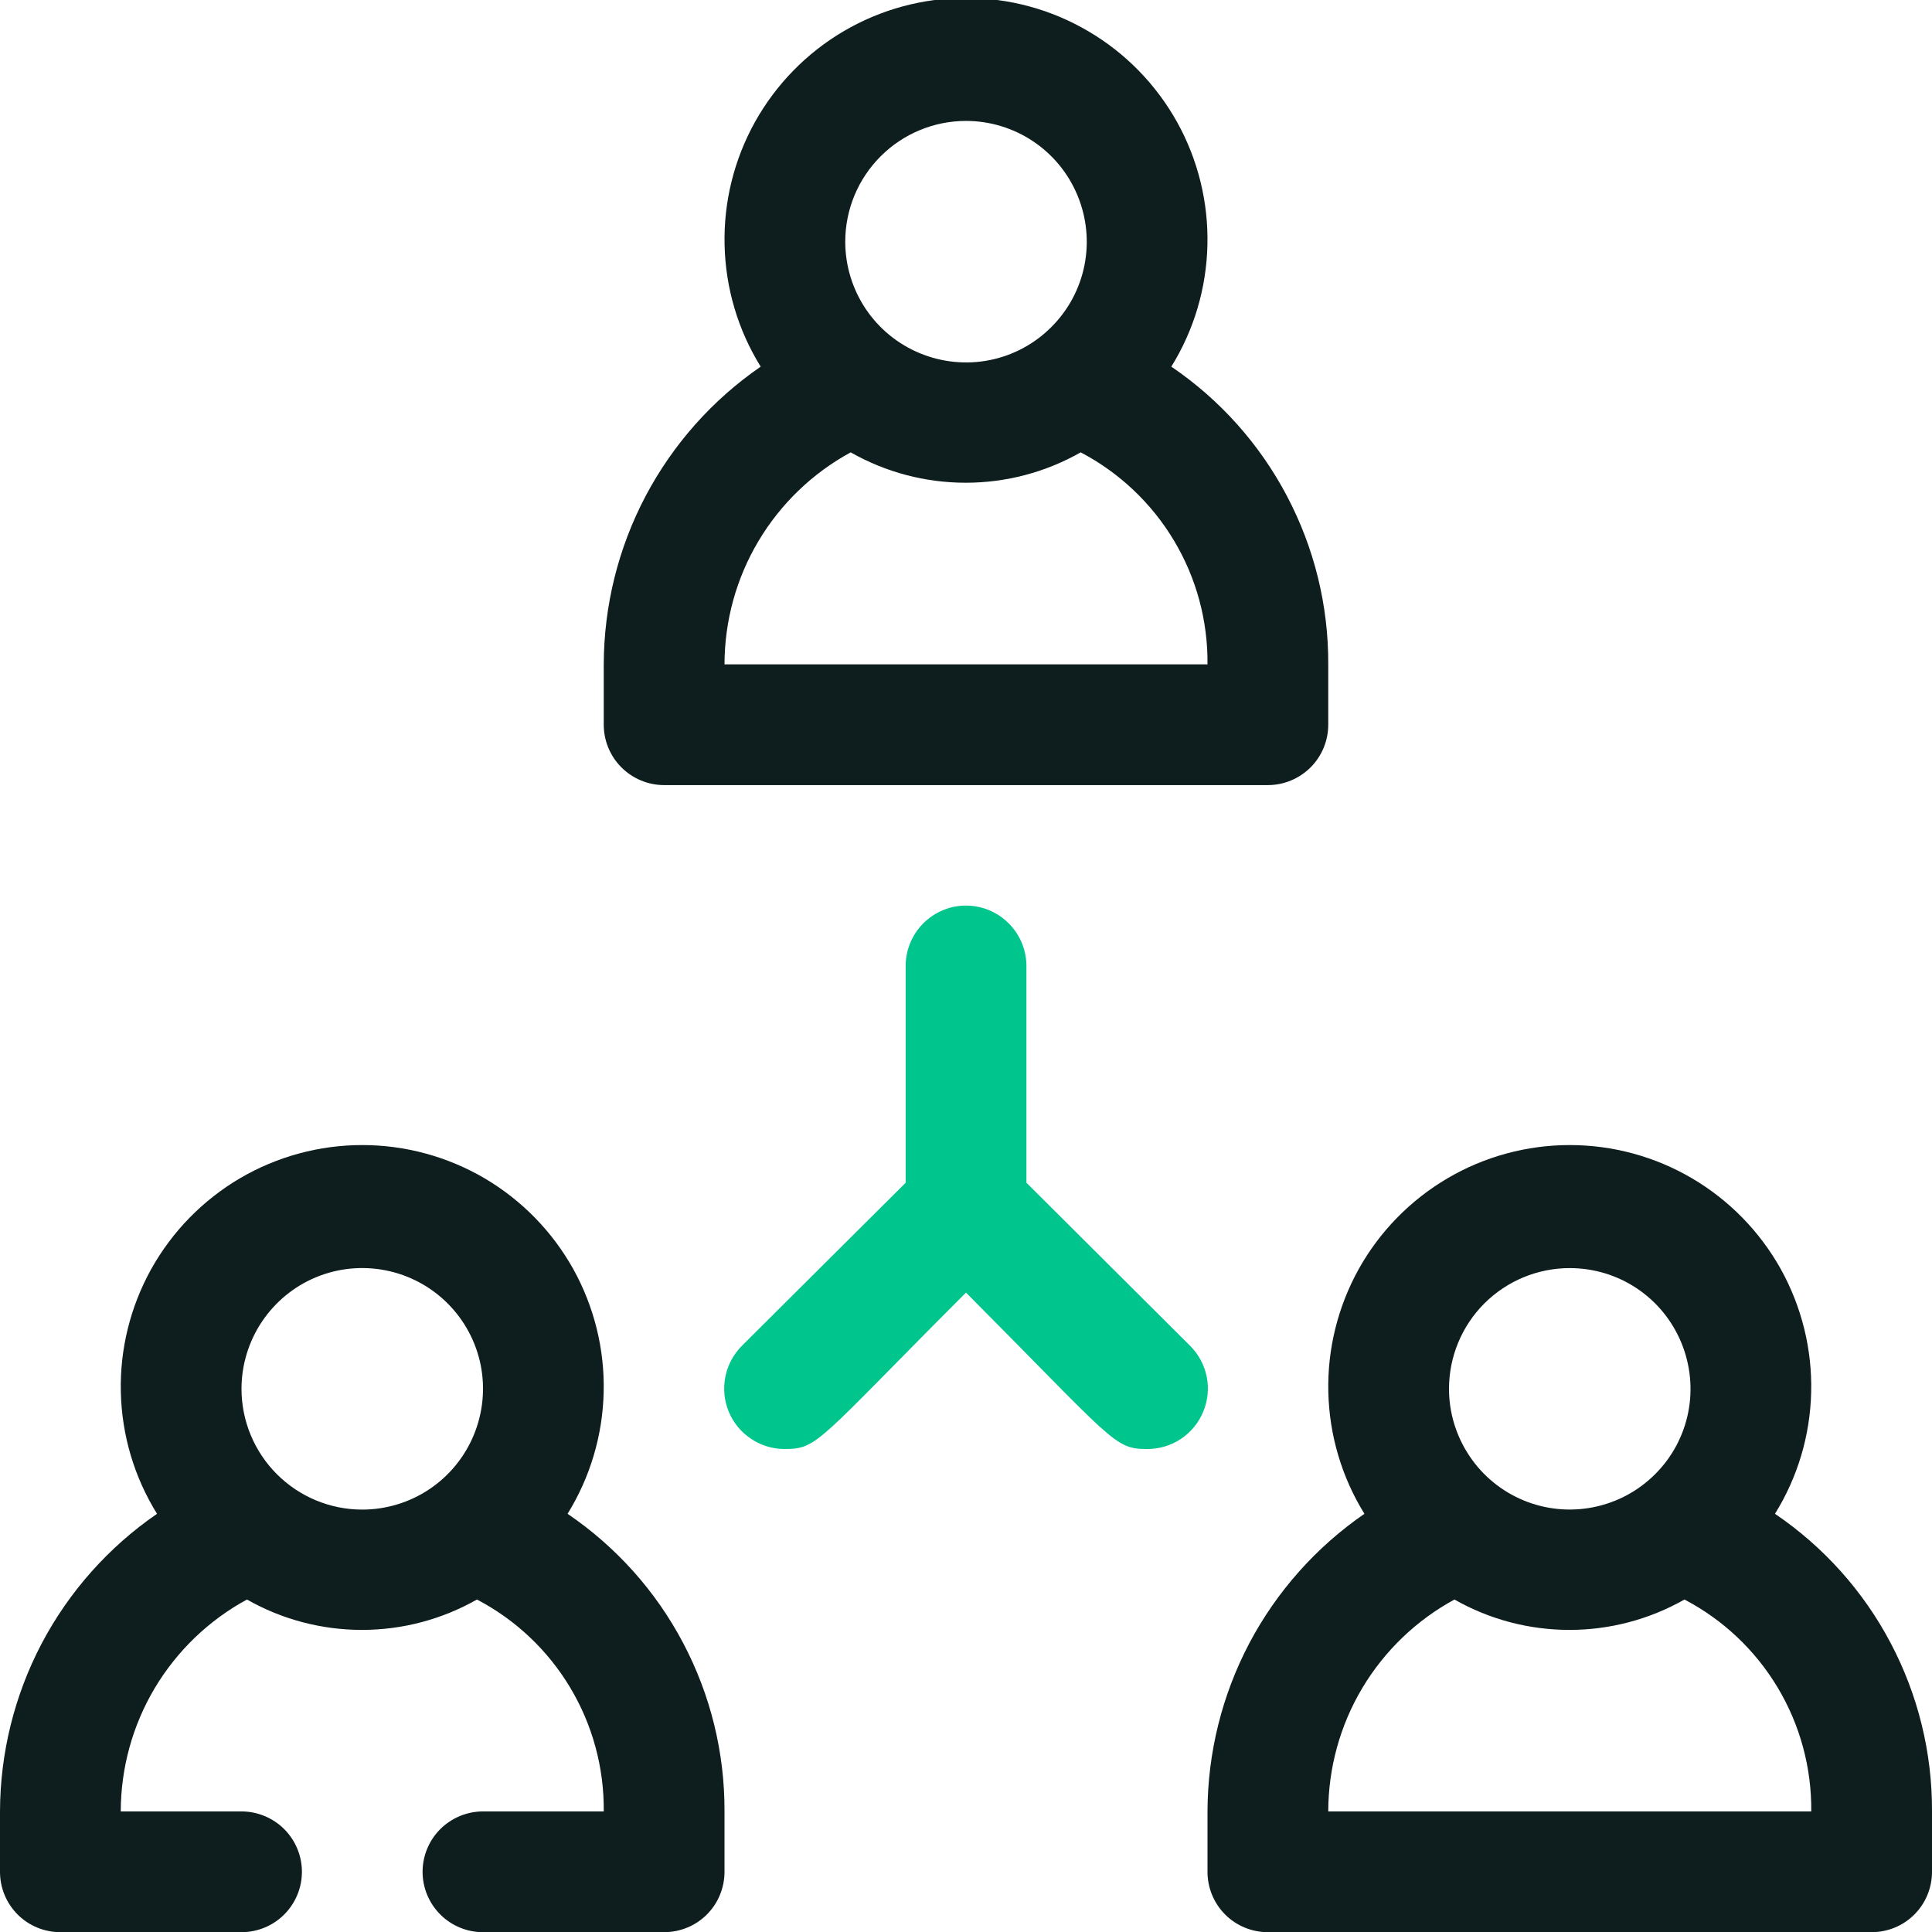
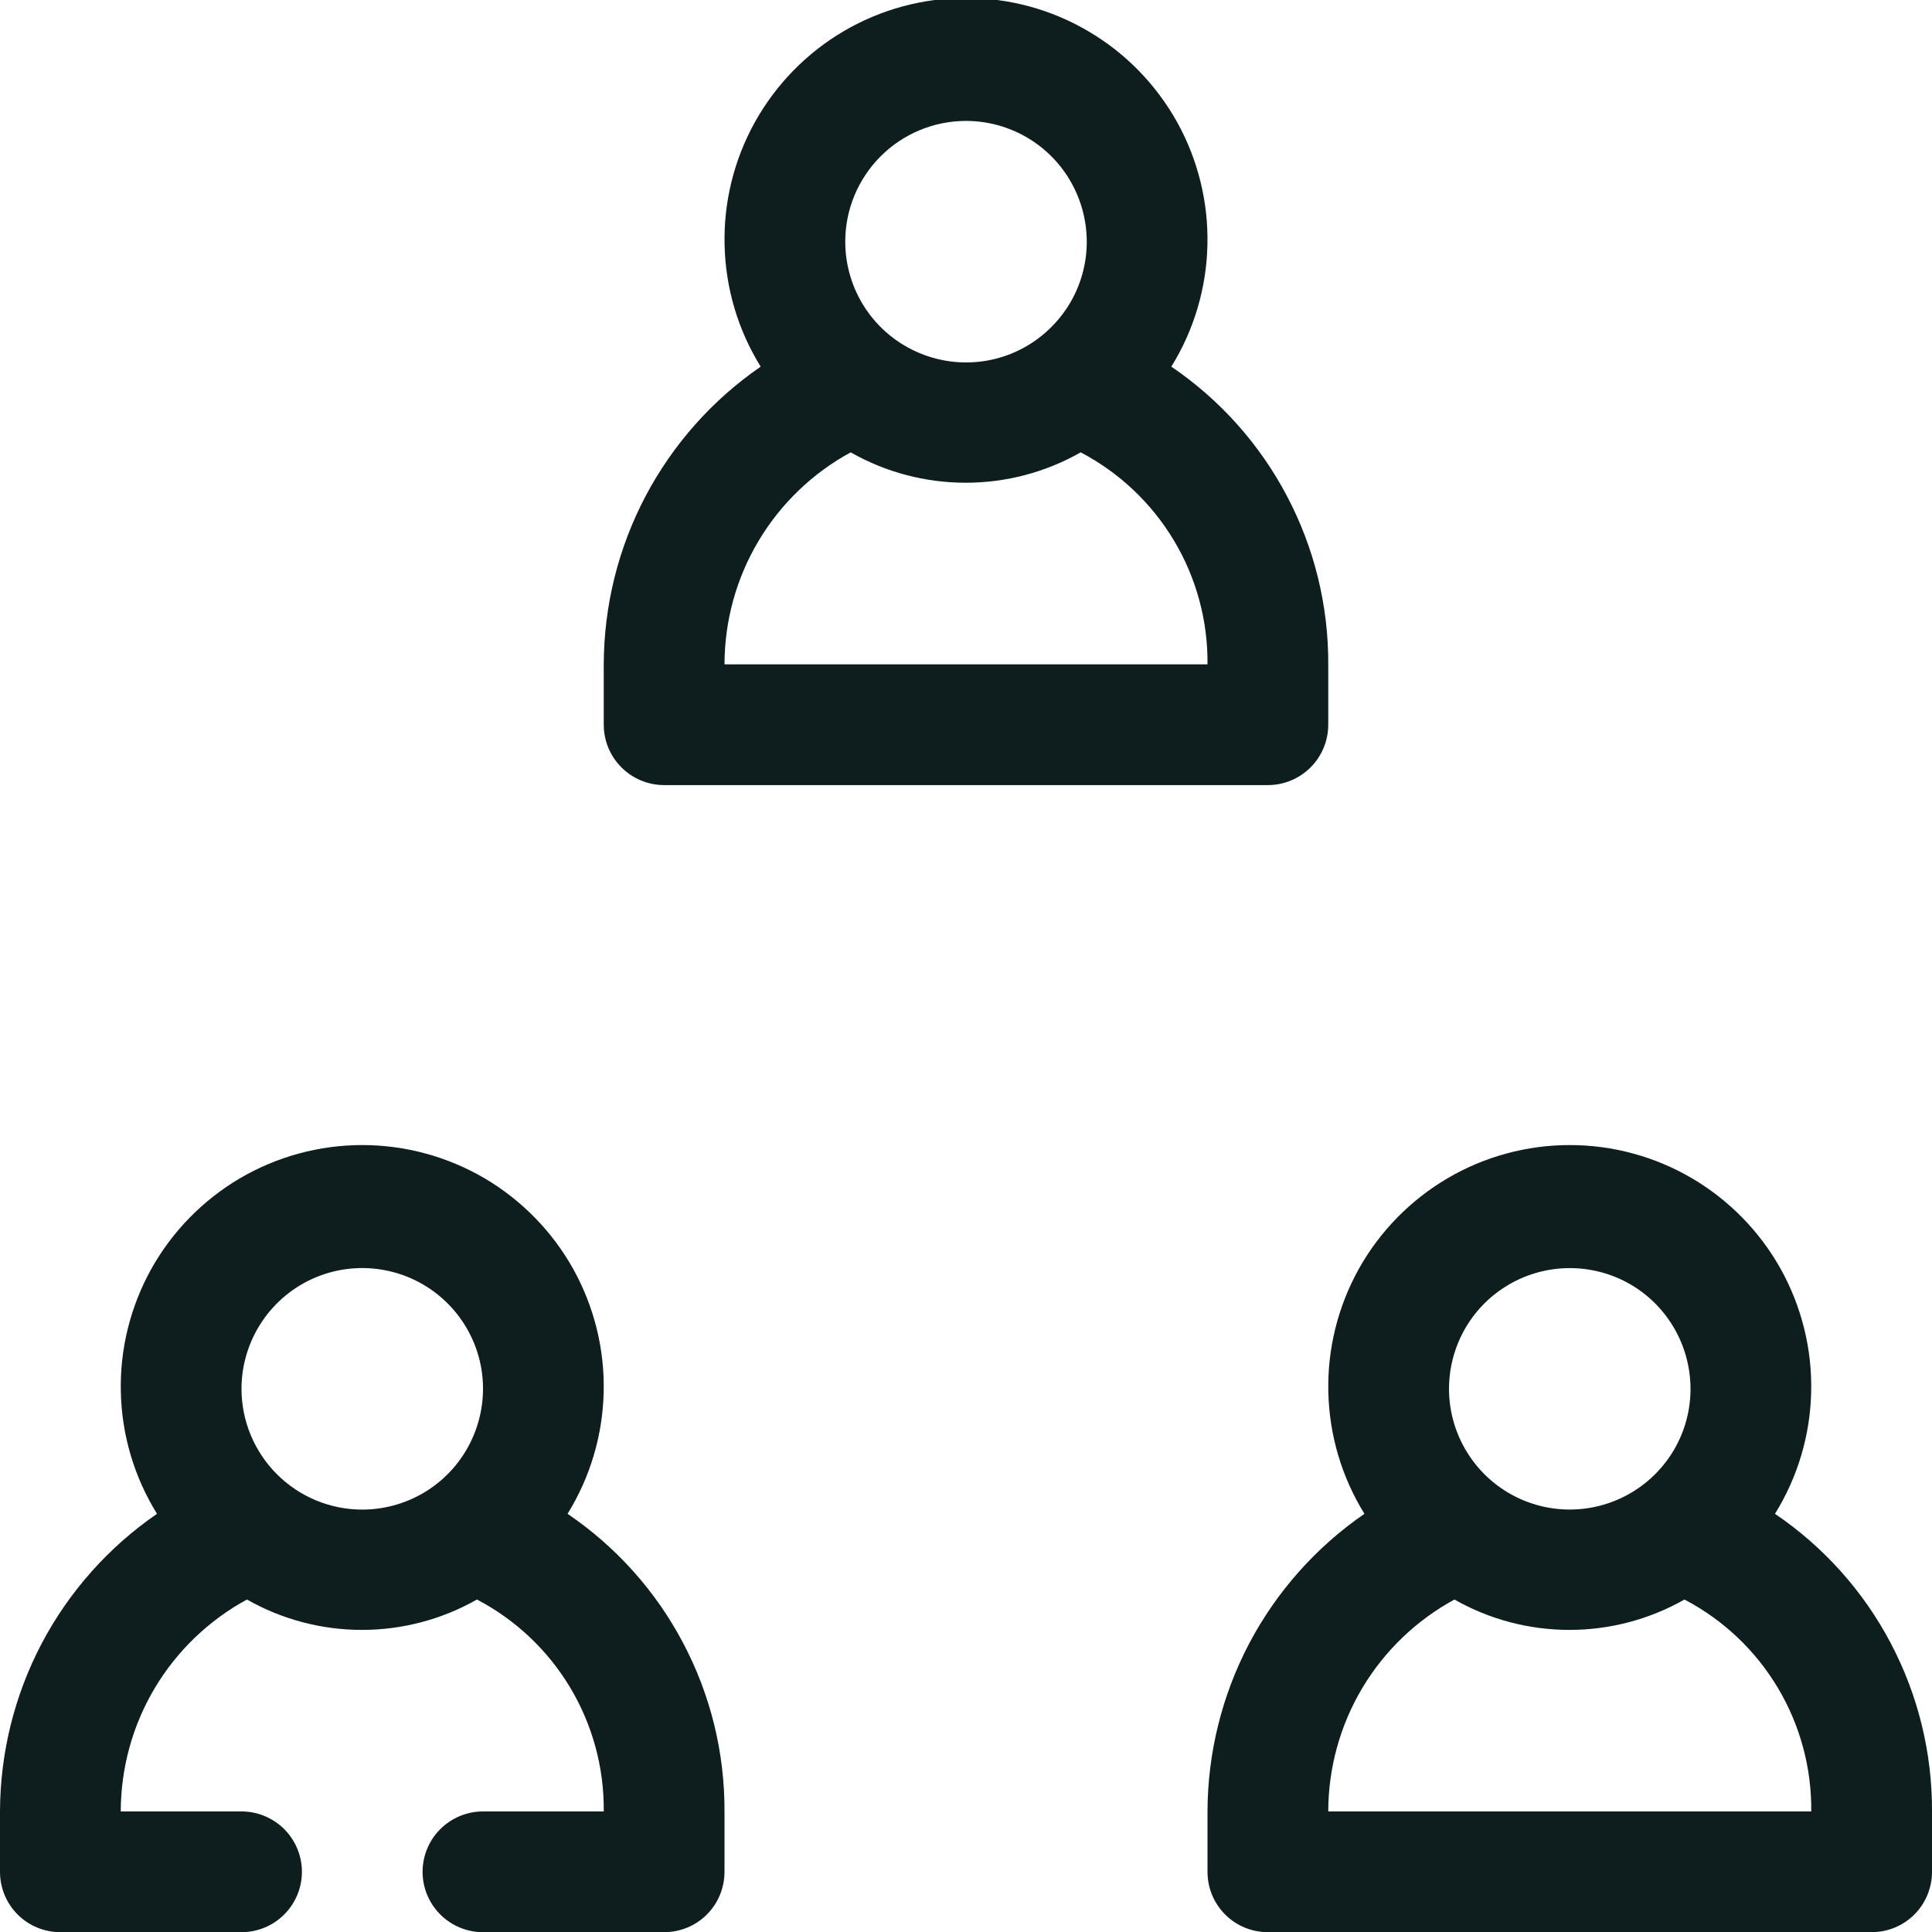
<svg xmlns="http://www.w3.org/2000/svg" width="22" height="22" viewBox="0 0 22 22" fill="none">
  <g clip-path="url(#clip0_15524_5799)">
    <path d="M13.338 4.175C13.596 3.759 13.738 3.281 13.749 2.791C13.761 2.301 13.641 1.817 13.403 1.389C13.164 0.961 12.816 0.604 12.393 0.356C11.971 0.107 11.49 -0.023 11 -0.023C10.51 -0.023 10.029 0.107 9.606 0.356C9.184 0.604 8.836 0.961 8.597 1.389C8.359 1.817 8.239 2.301 8.251 2.791C8.262 3.281 8.404 3.759 8.662 4.175C8.113 4.553 7.663 5.059 7.351 5.65C7.04 6.24 6.877 6.897 6.875 7.565V8.252C6.875 8.434 6.947 8.609 7.076 8.738C7.205 8.867 7.38 8.94 7.562 8.94H14.438C14.62 8.94 14.795 8.867 14.924 8.738C15.053 8.609 15.125 8.434 15.125 8.252V7.565C15.128 6.896 14.966 6.238 14.654 5.647C14.343 5.056 13.89 4.55 13.338 4.175ZM11 1.377C11.272 1.377 11.538 1.458 11.764 1.609C11.99 1.76 12.166 1.975 12.27 2.226C12.374 2.477 12.402 2.754 12.349 3.02C12.296 3.287 12.165 3.532 11.972 3.724C11.78 3.917 11.535 4.048 11.268 4.101C11.002 4.154 10.725 4.126 10.474 4.022C10.223 3.918 10.008 3.742 9.857 3.516C9.706 3.29 9.625 3.024 9.625 2.752C9.625 2.387 9.77 2.038 10.028 1.78C10.286 1.522 10.635 1.377 11 1.377ZM8.25 7.565C8.251 7.07 8.384 6.585 8.637 6.161C8.89 5.736 9.253 5.387 9.687 5.151C10.086 5.378 10.537 5.497 10.997 5.497C11.456 5.497 11.907 5.378 12.306 5.151C12.746 5.382 13.113 5.729 13.368 6.155C13.623 6.581 13.755 7.068 13.75 7.565H8.25Z" fill="#0E1D1D" />
    <path d="M6.463 17.238C6.721 16.821 6.863 16.343 6.874 15.853C6.886 15.364 6.766 14.88 6.528 14.451C6.289 14.023 5.941 13.667 5.519 13.418C5.096 13.17 4.615 13.039 4.125 13.039C3.635 13.039 3.154 13.17 2.731 13.418C2.309 13.667 1.961 14.023 1.722 14.451C1.484 14.88 1.364 15.364 1.376 15.853C1.387 16.343 1.529 16.821 1.788 17.238C1.238 17.616 0.788 18.122 0.476 18.712C0.165 19.303 0.002 19.96 0 20.627L0 21.315C0 21.497 0.072 21.672 0.201 21.801C0.33 21.93 0.505 22.002 0.688 22.002H2.75C2.932 22.002 3.107 21.93 3.236 21.801C3.365 21.672 3.438 21.497 3.438 21.315C3.438 21.132 3.365 20.957 3.236 20.828C3.107 20.7 2.932 20.627 2.75 20.627H1.375C1.376 20.133 1.509 19.648 1.762 19.223C2.015 18.799 2.378 18.45 2.812 18.214C3.211 18.441 3.662 18.56 4.122 18.56C4.581 18.56 5.032 18.441 5.431 18.214C5.871 18.444 6.238 18.791 6.493 19.217C6.748 19.643 6.88 20.131 6.875 20.627H5.5C5.318 20.627 5.143 20.7 5.014 20.828C4.885 20.957 4.812 21.132 4.812 21.315C4.812 21.497 4.885 21.672 5.014 21.801C5.143 21.93 5.318 22.002 5.5 22.002H7.562C7.745 22.002 7.92 21.93 8.049 21.801C8.178 21.672 8.25 21.497 8.25 21.315V20.627C8.253 19.959 8.091 19.3 7.779 18.709C7.468 18.118 7.015 17.613 6.463 17.238ZM2.75 15.815C2.75 15.543 2.831 15.277 2.982 15.051C3.133 14.825 3.348 14.648 3.599 14.544C3.85 14.44 4.127 14.413 4.393 14.466C4.66 14.519 4.905 14.65 5.097 14.842C5.29 15.035 5.421 15.28 5.474 15.546C5.527 15.813 5.499 16.09 5.395 16.341C5.291 16.592 5.115 16.807 4.889 16.958C4.663 17.109 4.397 17.19 4.125 17.19C3.76 17.19 3.411 17.045 3.153 16.787C2.895 16.529 2.75 16.179 2.75 15.815Z" fill="#0E1D1D" />
    <path d="M20.212 17.238C20.471 16.821 20.613 16.343 20.624 15.853C20.636 15.364 20.516 14.88 20.278 14.451C20.039 14.023 19.691 13.667 19.268 13.418C18.846 13.17 18.365 13.039 17.875 13.039C17.385 13.039 16.904 13.17 16.482 13.418C16.059 13.667 15.711 14.023 15.472 14.451C15.234 14.88 15.114 15.364 15.126 15.853C15.137 16.343 15.279 16.821 15.537 17.238C14.988 17.616 14.538 18.122 14.226 18.712C13.915 19.303 13.752 19.96 13.75 20.627V21.315C13.75 21.497 13.822 21.672 13.951 21.801C14.08 21.93 14.255 22.002 14.438 22.002H21.312C21.495 22.002 21.67 21.93 21.799 21.801C21.928 21.672 22 21.497 22 21.315V20.627C22.003 19.959 21.841 19.3 21.529 18.709C21.218 18.118 20.765 17.613 20.212 17.238ZM17.875 14.44C18.147 14.44 18.413 14.52 18.639 14.671C18.865 14.822 19.041 15.037 19.145 15.288C19.249 15.54 19.277 15.816 19.224 16.083C19.171 16.35 19.04 16.595 18.847 16.787C18.655 16.979 18.41 17.11 18.143 17.163C17.877 17.216 17.6 17.189 17.349 17.085C17.098 16.981 16.883 16.805 16.732 16.578C16.581 16.352 16.5 16.087 16.5 15.815C16.5 15.45 16.645 15.1 16.903 14.842C17.161 14.585 17.51 14.44 17.875 14.44ZM15.125 20.627C15.126 20.133 15.259 19.648 15.512 19.223C15.765 18.799 16.128 18.45 16.562 18.214C16.961 18.441 17.412 18.56 17.872 18.56C18.331 18.56 18.782 18.441 19.181 18.214C19.621 18.444 19.988 18.791 20.243 19.217C20.498 19.643 20.63 20.131 20.625 20.627H15.125Z" fill="#0E1D1D" />
-     <path d="M13.551 15.324L11.688 13.468V11C11.688 10.818 11.615 10.643 11.486 10.514C11.357 10.385 11.182 10.312 11 10.312C10.818 10.312 10.643 10.385 10.514 10.514C10.385 10.643 10.313 10.818 10.313 11V13.468L8.449 15.324C8.353 15.421 8.286 15.543 8.26 15.677C8.233 15.811 8.246 15.95 8.299 16.076C8.351 16.202 8.44 16.31 8.554 16.385C8.667 16.461 8.801 16.501 8.938 16.5C9.316 16.5 9.309 16.411 11 14.719C12.691 16.418 12.684 16.5 13.063 16.5C13.199 16.501 13.333 16.461 13.447 16.385C13.56 16.31 13.649 16.202 13.701 16.076C13.754 15.95 13.768 15.811 13.741 15.677C13.714 15.543 13.648 15.421 13.551 15.324Z" fill="#00C58D" />
  </g>
  <defs>
    <clipPath id="clip0_15524_5799">
      <rect width="22" height="22" fill="white" />
    </clipPath>
  </defs>
</svg>